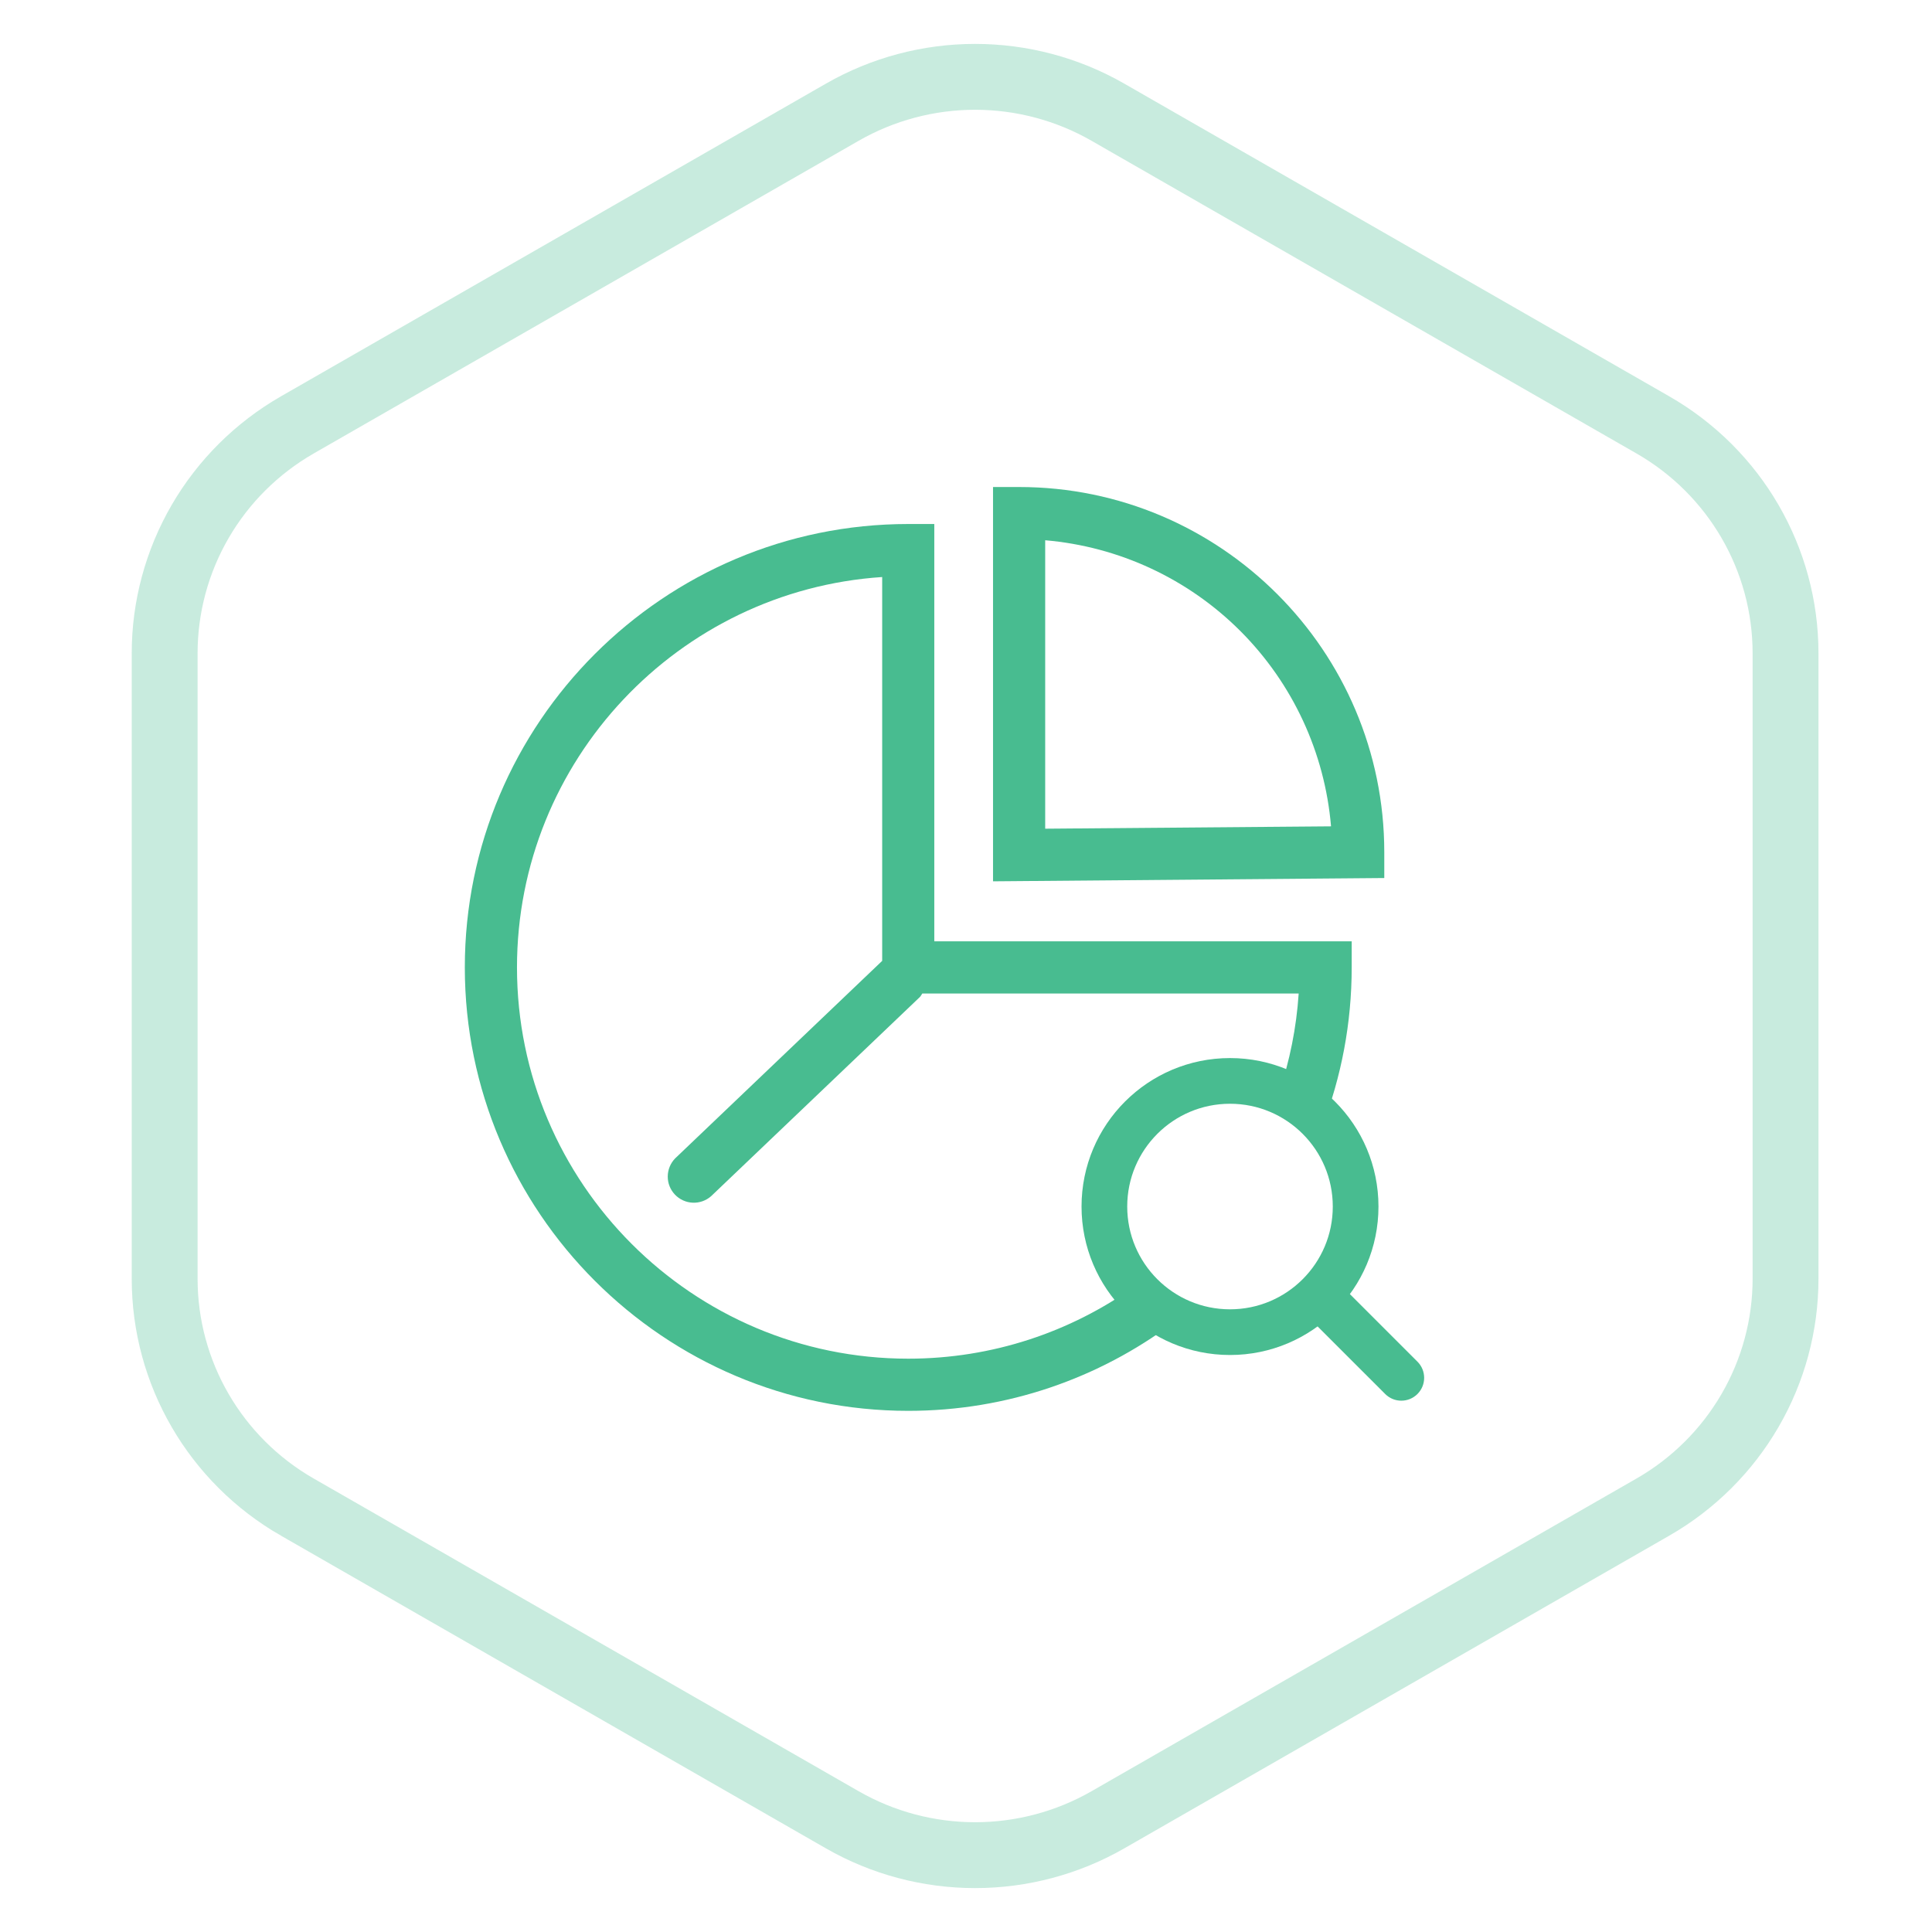
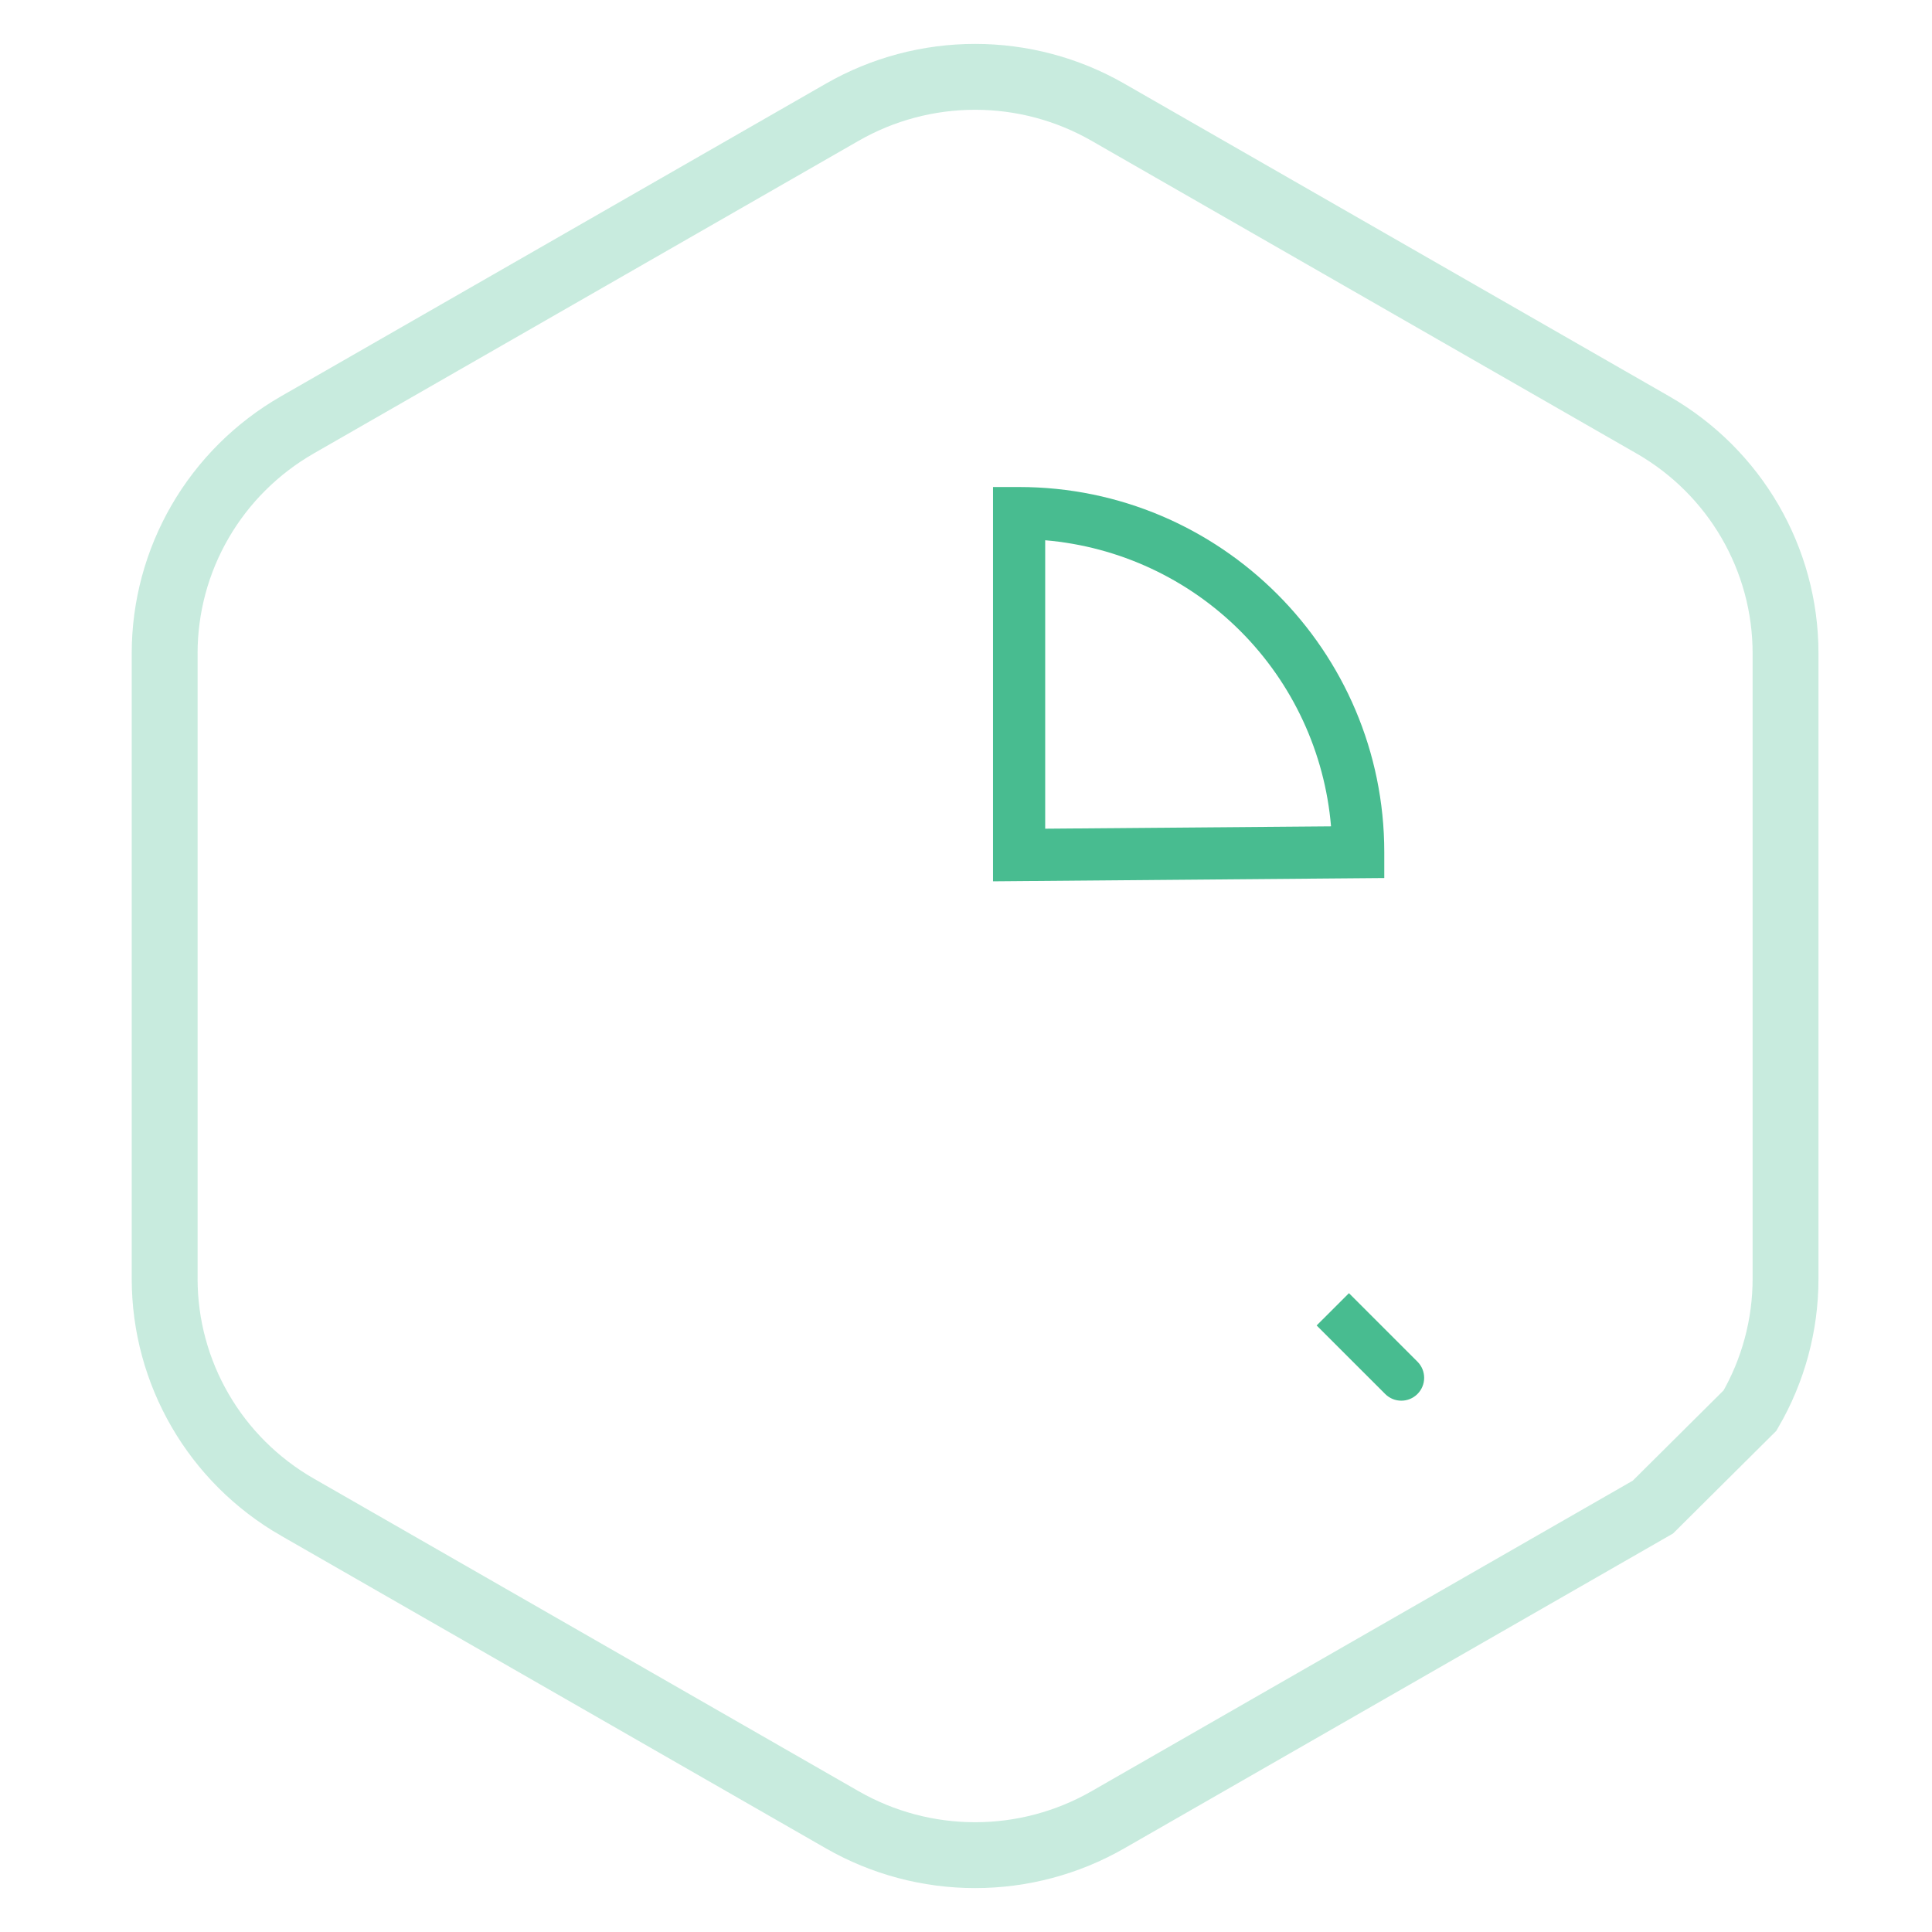
<svg xmlns="http://www.w3.org/2000/svg" width="88" height="88" viewBox="0 0 88 88" fill="none">
  <g id="Group 8337">
    <g id="Group 8336">
      <g id="Group 8342">
-         <path id="Vector" opacity="0.3" d="M50.464 5.111L50.464 5.111L75.287 19.354L75.287 19.354C79.03 21.502 81.329 25.467 81.329 29.754V58.246C81.329 60.352 80.772 62.422 79.711 64.248C78.651 66.073 77.126 67.591 75.287 68.646C75.287 68.646 75.287 68.646 75.287 68.646L50.464 82.889L50.464 82.889C48.625 83.944 46.539 84.5 44.415 84.5C42.29 84.5 40.204 83.944 38.365 82.889L38.365 82.889L13.543 68.646L13.542 68.646C9.799 66.498 7.5 62.533 7.5 58.246V29.754V29.754C7.5 27.648 8.058 25.578 9.118 23.752C10.178 21.927 11.704 20.41 13.543 19.354L38.365 5.111L38.365 5.111C40.204 4.056 42.29 3.5 44.415 3.5C46.539 3.5 48.625 4.056 50.464 5.111Z" stroke="#48BC90" stroke-width="3" />
+         <path id="Vector" opacity="0.3" d="M50.464 5.111L50.464 5.111L75.287 19.354L75.287 19.354C79.03 21.502 81.329 25.467 81.329 29.754V58.246C81.329 60.352 80.772 62.422 79.711 64.248C75.287 68.646 75.287 68.646 75.287 68.646L50.464 82.889L50.464 82.889C48.625 83.944 46.539 84.5 44.415 84.5C42.29 84.5 40.204 83.944 38.365 82.889L38.365 82.889L13.543 68.646L13.542 68.646C9.799 66.498 7.5 62.533 7.5 58.246V29.754V29.754C7.5 27.648 8.058 25.578 9.118 23.752C10.178 21.927 11.704 20.41 13.543 19.354L38.365 5.111L38.365 5.111C40.204 4.056 42.29 3.5 44.415 3.5C46.539 3.5 48.625 4.056 50.464 5.111Z" stroke="#48BC90" stroke-width="3" />
      </g>
    </g>
    <g id="Group 8344">
-       <path id="Vector_2" d="M23.548 44.065C23.548 53.892 31.542 61.886 41.369 61.886C45.206 61.886 48.763 60.667 51.675 58.597L53.424 60.261C50.057 62.773 45.883 64.262 41.369 64.262C30.233 64.262 21.172 55.201 21.172 44.065C21.172 32.927 30.233 23.868 41.369 23.868H42.556V42.876H61.568V44.065C61.568 46.619 61.091 49.063 60.223 51.314L58.261 49.754C58.743 48.326 59.05 46.817 59.153 45.254H59.151H42.008C41.968 45.308 41.944 45.372 41.893 45.419L32.391 54.484C32.16 54.688 31.86 54.794 31.553 54.781C31.246 54.768 30.956 54.636 30.744 54.414C30.531 54.191 30.413 53.895 30.415 53.588C30.416 53.281 30.537 52.986 30.75 52.765L40.182 43.766V26.283C30.907 26.896 23.548 34.636 23.548 44.065Z" fill="#48BC90" />
      <path id="Vector_3" d="M47.607 37.746V24.608C50.966 24.895 54.115 26.36 56.498 28.744C58.881 31.129 60.343 34.279 60.627 37.639L47.607 37.746ZM46.42 22.183H45.231V40.143L63.052 39.993V38.817C63.052 29.642 55.59 22.183 46.42 22.183Z" fill="#48BC90" />
-       <circle id="Ellipse 35" cx="56.025" cy="54.956" r="5.722" stroke="#48BC90" stroke-width="2.081" />
      <path id="Vector 3" d="M63.093 63.494C63.499 63.901 64.157 63.901 64.564 63.494C64.97 63.088 64.97 62.429 64.564 62.023L63.093 63.494ZM59.971 60.373L63.093 63.494L64.564 62.023L61.443 58.902L59.971 60.373Z" fill="#48BC90" />
    </g>
  </g>
</svg>